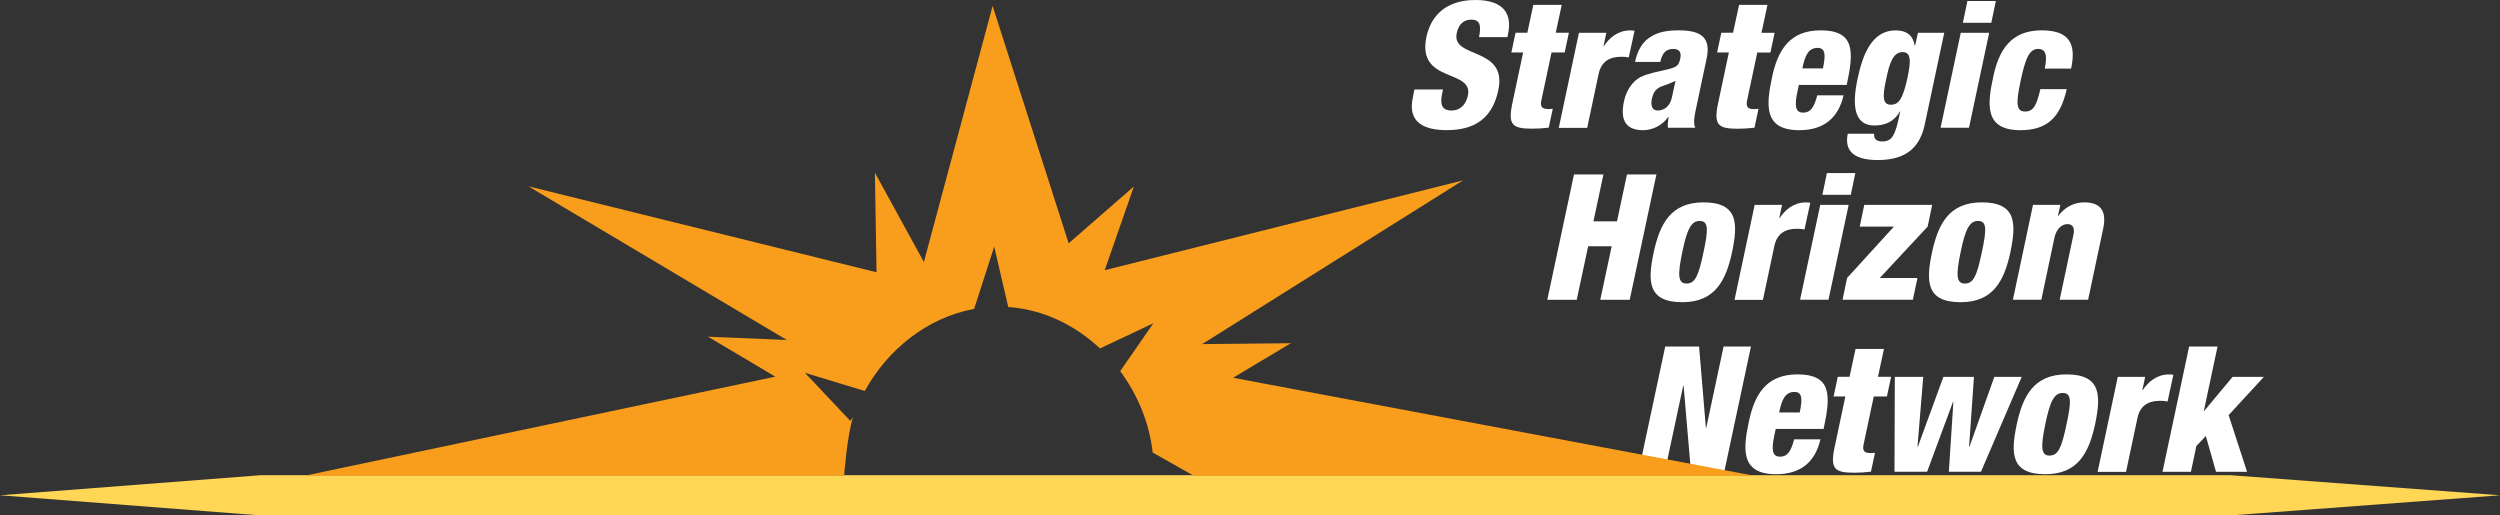
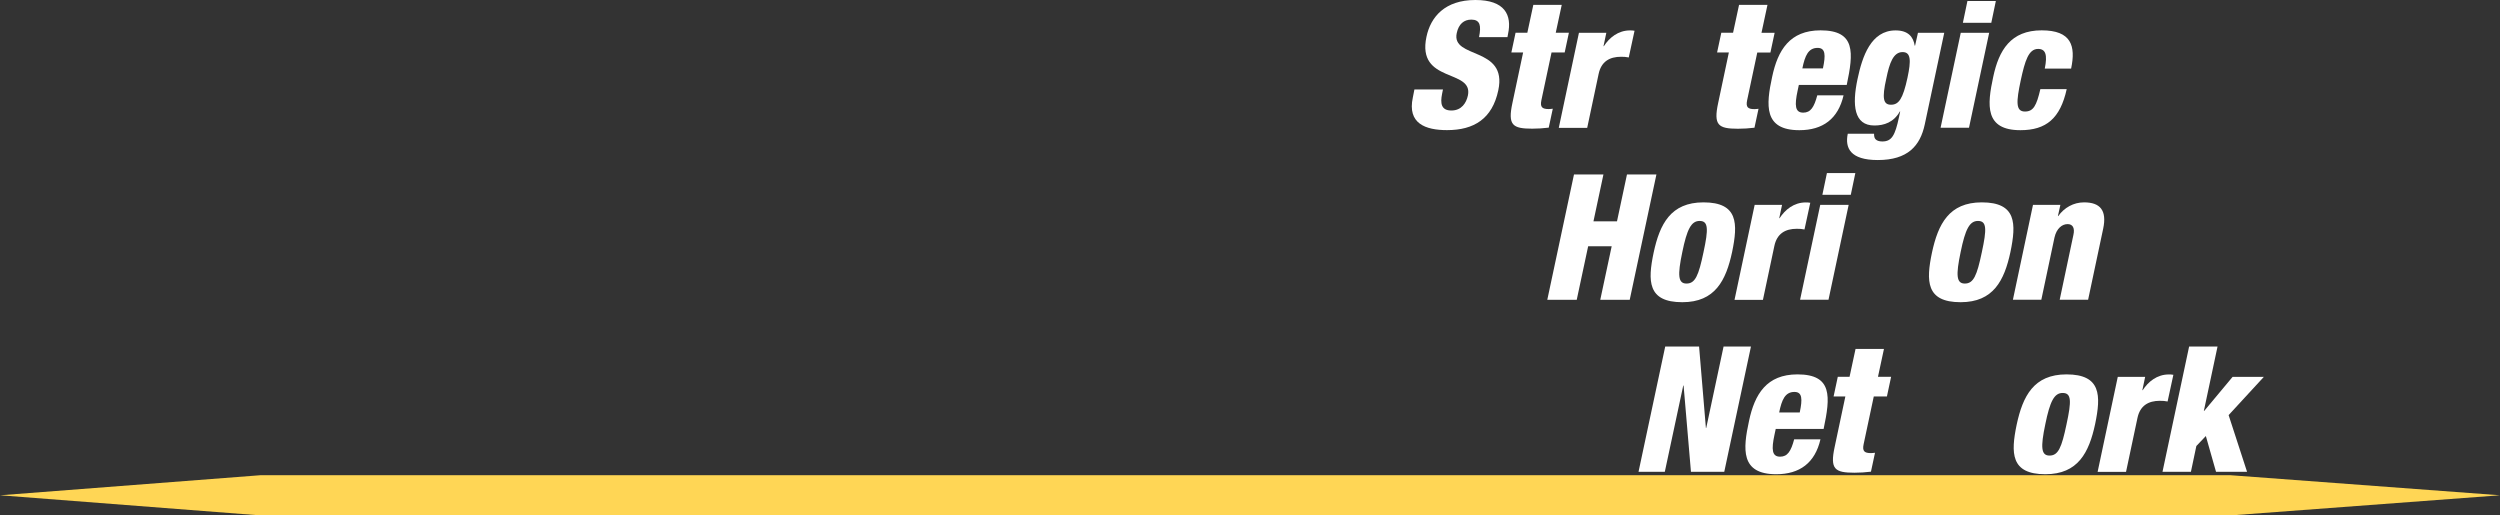
<svg xmlns="http://www.w3.org/2000/svg" version="1.1" x="0px" y="0px" viewBox="0 0 363.33 74.91" style="enable-background:new 0 0 363.33 74.91;" xml:space="preserve">
  <rect x="0" y="0" width="363.33" height="74.91" fill="#333333" stroke="none" />
  <style type="text/css">
	.st0{fill:#FFD655;}
	.st1{fill:#FFFFFF;}
	.st2{fill:#F99D1C;}
</style>
  <g id="Layer_1">
</g>
  <g id="Layer_2">
    <polygon class="st0" points="324.12,74.91 37.9,74.91 0,71.98 37.9,69.06 324.12,69.06 363.33,71.98  " />
    <g>
      <path class="st1" d="M209.71,13l-0.13,0.64c-0.28,1.38-0.13,2.42,1.35,2.42c1.5,0,2.17-1.12,2.4-2.17    c0.84-3.93-7.47-1.73-6.02-8.54c0.61-2.91,2.7-5.35,7.11-5.35c4.28,0,5.35,2.17,4.74,4.97l-0.08,0.43h-4.13    c0.18-0.87,0.2-1.5,0.05-1.91c-0.18-0.43-0.54-0.64-1.17-0.64c-1.07,0-1.84,0.64-2.12,1.96c-0.82,3.8,7.42,1.89,6.04,8.31    c-0.87,4.13-3.52,5.79-7.45,5.79c-3.11,0-5.79-0.94-4.97-4.74l0.23-1.17H209.71z" />
      <path class="st1" d="M221.36,7.62h-1.71l0.61-2.86h1.71l0.87-4.05h4.13l-0.87,4.05h1.91l-0.61,2.86h-1.91l-1.48,6.96    c-0.2,0.97,0.1,1.27,1.07,1.27c0.18,0,0.41-0.03,0.59-0.05l-0.59,2.75c-0.82,0.1-1.61,0.15-2.4,0.15c-2.86,0-3.57-0.51-2.88-3.72    L221.36,7.62z" />
      <path class="st1" d="M229.47,4.77h3.98l-0.41,1.94h0.05c0.79-1.22,2.07-2.29,3.8-2.29c0.2,0,0.41,0,0.66,0.05l-0.84,3.88    c-0.38-0.08-0.71-0.1-1.12-0.1c-1.66,0-2.88,0.69-3.26,2.5l-1.66,7.83h-4.13L229.47,4.77z" />
-       <path class="st1" d="M237.62,9c0.41-1.89,1.22-3.03,2.35-3.7c1.1-0.66,2.32-0.89,4.03-0.89c3.39,0,4.64,1.17,4.03,4.08l-1.5,7.09    c-0.23,1.05-0.51,2.37-0.15,2.98h-3.98c-0.05-0.48,0.03-1.05,0.1-1.58h-0.05c-0.82,1.22-2.27,1.94-3.65,1.94    c-2.32,0-3.42-1.22-2.78-4.21c0.33-1.61,1.3-2.96,2.42-3.52c1.15-0.56,2.73-0.82,3.95-1.12c1.33-0.33,1.58-0.54,1.81-1.58    c0.18-0.84-0.1-1.38-1.02-1.38c-1.15,0-1.61,0.69-1.89,1.89H237.62z M240.91,16.06c0.87,0,1.76-0.51,2.07-1.89    c0.23-1.15,0.41-1.86,0.54-2.42c-1.45,0.69-2.01,0.71-2.47,1.02c-0.51,0.33-0.79,0.77-0.97,1.53    C239.84,15.4,240.15,16.06,240.91,16.06z" />
      <path class="st1" d="M251.26,7.62h-1.71l0.61-2.86h1.71l0.87-4.05h4.13L256,4.77h1.91l-0.61,2.86h-1.91l-1.48,6.96    c-0.2,0.97,0.1,1.27,1.07,1.27c0.18,0,0.41-0.03,0.59-0.05l-0.59,2.75c-0.82,0.1-1.61,0.15-2.4,0.15c-2.86,0-3.57-0.51-2.88-3.72    L251.26,7.62z" />
      <path class="st1" d="M261.43,12.34l-0.18,0.84c-0.46,2.14-0.38,3.19,0.82,3.19c1.07,0,1.58-0.79,2.04-2.52h3.82    c-0.79,3.42-3.01,5.07-6.43,5.07c-5.2,0-4.84-3.65-3.95-7.75c0.82-3.88,2.55-6.76,7.04-6.76c5.12,0,4.79,3.24,3.8,7.93H261.43z     M264.93,9.94c0.41-1.94,0.38-2.98-0.77-2.98c-1.35,0-1.84,1.12-2.22,2.98H264.93z" />
      <path class="st1" d="M278.74,4.77h3.82l-2.83,13.31c-0.66,3.11-2.47,5.18-6.83,5.18c-4,0-4.79-1.76-4.36-3.82h3.82    c0,0.38,0.05,0.66,0.26,0.84c0.2,0.18,0.51,0.28,0.94,0.28c1.38,0,1.86-0.89,2.42-3.52l0.18-0.84h-0.05    c-0.89,1.58-2.29,2.04-3.7,2.04c-2.98,0-3.26-2.96-2.45-6.76c0.69-3.26,1.94-7.06,5.53-7.06c1.86,0,2.58,0.97,2.78,2.22h0.05    L278.74,4.77z M274.82,15.22c1.12,0,1.73-0.82,2.4-3.93c0.54-2.52,0.49-3.72-0.71-3.72c-1.35,0-1.91,1.58-2.37,3.85    C273.49,14.3,273.7,15.22,274.82,15.22z" />
      <path class="st1" d="M284.96,4.77h4.13l-2.93,13.79h-4.13L284.96,4.77z M285.93,0.15h4.13l-0.66,3.16h-4.13L285.93,0.15z" />
      <path class="st1" d="M297.17,9.97c0.41-2.01,0.13-2.86-0.97-2.86c-1.38,0-1.91,1.73-2.52,4.56c-0.66,3.11-0.76,4.54,0.61,4.54    c1.22,0,1.68-0.84,2.24-3.26h3.83c-0.94,4.26-2.98,5.97-6.73,5.97c-5.2,0-4.84-3.65-3.95-7.75c0.82-3.88,2.55-6.76,7.04-6.76    c4.33,0,4.97,2.27,4.28,5.56H297.17z" />
      <path class="st1" d="M228.75,25.36h4.28l-1.45,6.81H235l1.45-6.81h4.28l-3.88,18.21h-4.28l1.66-7.78h-3.42l-1.66,7.78h-4.28    L228.75,25.36z" />
      <path class="st1" d="M240.33,36.7c0.89-4.13,2.47-7.29,7.24-7.29c5.05,0,5.02,3.08,4.16,7.22c-0.89,4.13-2.47,7.29-7.24,7.29    C239.43,43.92,239.46,40.83,240.33,36.7z M247.01,32.11c-1.22,0-1.84,1.2-2.52,4.54c-0.71,3.37-0.61,4.56,0.61,4.56    c1.27,0,1.76-1.15,2.47-4.54C248.31,33.26,248.28,32.11,247.01,32.11z" />
      <path class="st1" d="M255.01,29.77h3.98l-0.41,1.94h0.05c0.79-1.22,2.07-2.29,3.8-2.29c0.2,0,0.41,0,0.66,0.05l-0.84,3.88    c-0.38-0.08-0.71-0.1-1.12-0.1c-1.66,0-2.88,0.69-3.26,2.5l-1.66,7.83h-4.13L255.01,29.77z" />
      <path class="st1" d="M264.54,29.77h4.13l-2.93,13.79h-4.13L264.54,29.77z M265.51,25.15h4.13l-0.66,3.16h-4.13L265.51,25.15z" />
-       <path class="st1" d="M268.44,40.4l6.81-7.47h-4.97l0.66-3.16h9.87l-0.66,3.16l-6.96,7.47h5.48L278,43.56h-10.22L268.44,40.4z" />
      <path class="st1" d="M280.78,36.7c0.89-4.13,2.47-7.29,7.24-7.29c5.05,0,5.02,3.08,4.16,7.22c-0.89,4.13-2.47,7.29-7.24,7.29    C279.89,43.92,279.91,40.83,280.78,36.7z M287.46,32.11c-1.22,0-1.84,1.2-2.52,4.54c-0.71,3.37-0.61,4.56,0.61,4.56    c1.27,0,1.76-1.15,2.47-4.54C288.76,33.26,288.74,32.11,287.46,32.11z" />
      <path class="st1" d="M295.46,29.77h3.98l-0.36,1.63h0.05c0.87-1.22,2.22-1.99,3.75-1.99c2.35,0,3.34,1.17,2.78,3.82l-2.19,10.33    h-4.13l1.99-9.41c0.23-0.99-0.08-1.58-0.84-1.58c-0.79,0-1.61,0.61-1.91,1.96l-1.91,9.03h-4.13L295.46,29.77z" />
      <path class="st1" d="M242.01,50.36h4.92l0.99,11.83h0.05l2.52-11.83h3.98l-3.88,18.21h-4.84l-1.07-12.54h-0.05l-2.68,12.54h-3.82    L242.01,50.36z" />
      <path class="st1" d="M258.07,62.34l-0.18,0.84c-0.46,2.14-0.38,3.19,0.82,3.19c1.07,0,1.58-0.79,2.04-2.52h3.82    c-0.79,3.42-3.01,5.07-6.43,5.07c-5.2,0-4.84-3.65-3.95-7.75c0.82-3.88,2.55-6.76,7.04-6.76c5.12,0,4.79,3.24,3.8,7.93H258.07z     M261.56,59.94c0.41-1.94,0.38-2.98-0.77-2.98c-1.35,0-1.84,1.12-2.22,2.98H261.56z" />
      <path class="st1" d="M268.19,57.62h-1.71l0.61-2.86h1.71l0.87-4.05h4.13l-0.87,4.05h1.91l-0.61,2.86h-1.91l-1.48,6.96    c-0.2,0.97,0.1,1.27,1.07,1.27c0.18,0,0.41-0.03,0.59-0.05l-0.59,2.75c-0.82,0.1-1.61,0.15-2.4,0.15c-2.86,0-3.57-0.51-2.88-3.72    L268.19,57.62z" />
-       <path class="st1" d="M275.38,54.77h4.13l-0.84,10.17h0.05l3.72-10.17h4.44l-0.71,10.17h0.05l3.62-10.17h3.98l-5.92,13.79h-4.67    l0.66-10.17h-0.05l-3.77,10.17h-4.74L275.38,54.77z" />
      <path class="st1" d="M293.09,61.7c0.89-4.13,2.47-7.29,7.24-7.29c5.05,0,5.02,3.08,4.16,7.22c-0.89,4.13-2.47,7.29-7.24,7.29    C292.2,68.92,292.23,65.83,293.09,61.7z M299.77,57.11c-1.22,0-1.84,1.2-2.52,4.54c-0.71,3.37-0.61,4.56,0.61,4.56    c1.27,0,1.76-1.15,2.47-4.54C301.07,58.26,301.05,57.11,299.77,57.11z" />
      <path class="st1" d="M307.78,54.77h3.98l-0.41,1.94h0.05c0.79-1.22,2.07-2.29,3.8-2.29c0.2,0,0.41,0,0.66,0.05l-0.84,3.88    c-0.38-0.08-0.71-0.1-1.12-0.1c-1.66,0-2.88,0.69-3.26,2.5l-1.66,7.83h-4.13L307.78,54.77z" />
      <path class="st1" d="M318.15,50.36h4.13l-1.99,9.36h0.05l4.13-4.95h4.54l-5.12,5.56l2.68,8.24h-4.51l-1.48-5.2l-1.38,1.45    l-0.79,3.75h-4.13L318.15,50.36z" />
    </g>
-     <path class="st2" d="M179.21,54.9l8.39-5.02l-12.89,0.13l37.92-23.8l-52.08,13.06l4.24-12.17l-9.48,8.26l-11.05-34.5l-9.99,37.22   l-7.12-12.98l0.24,14.47L76.8,27.08l37.55,22.33l-11.46-0.48l9.79,5.81L44.32,69.13h78.36c0,0,0.46-6.09,1.3-8.51l-0.4,0.55   l-6.6-6.99l8.7,2.64c3.31-6.02,9.09-10.68,15.89-11.92l2.92-9.06l2.04,8.78c5.08,0.35,9.71,2.62,13.33,6.02l7.76-3.66l-4.82,6.96   c2.56,3.45,4.25,7.56,4.72,11.83l5.97,3.37h81.42L179.21,54.9z" />
  </g>
</svg>